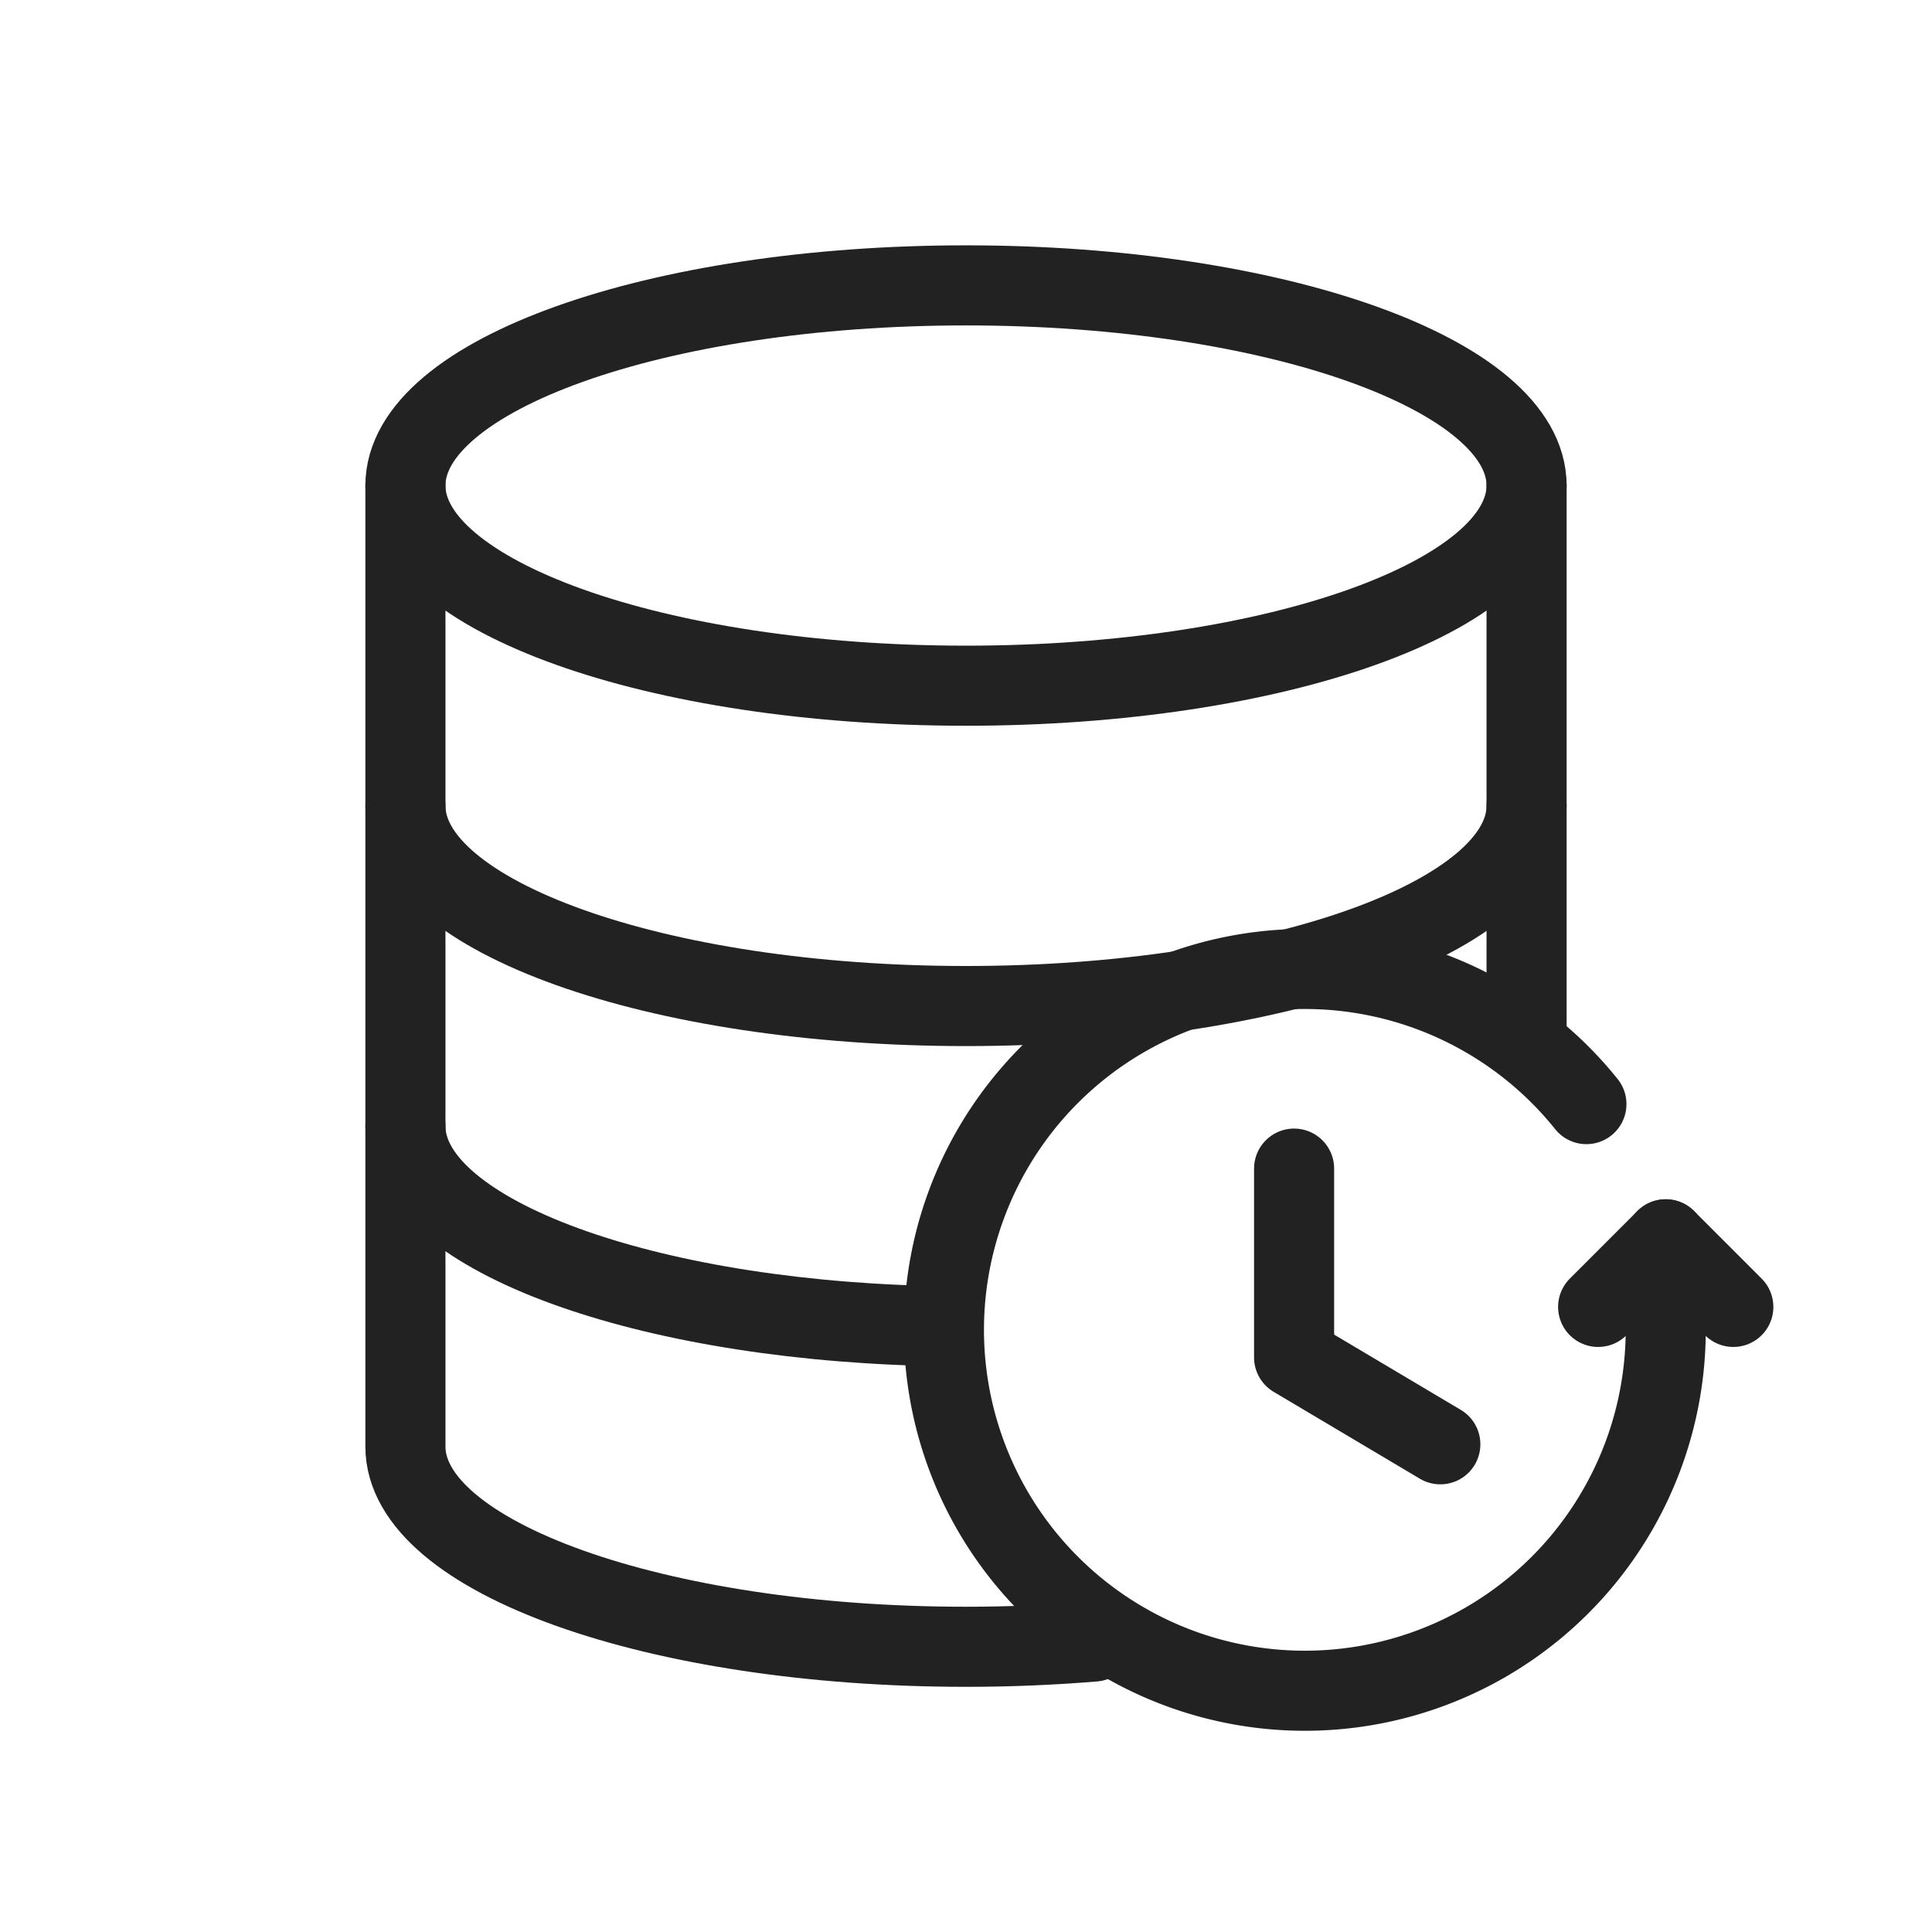
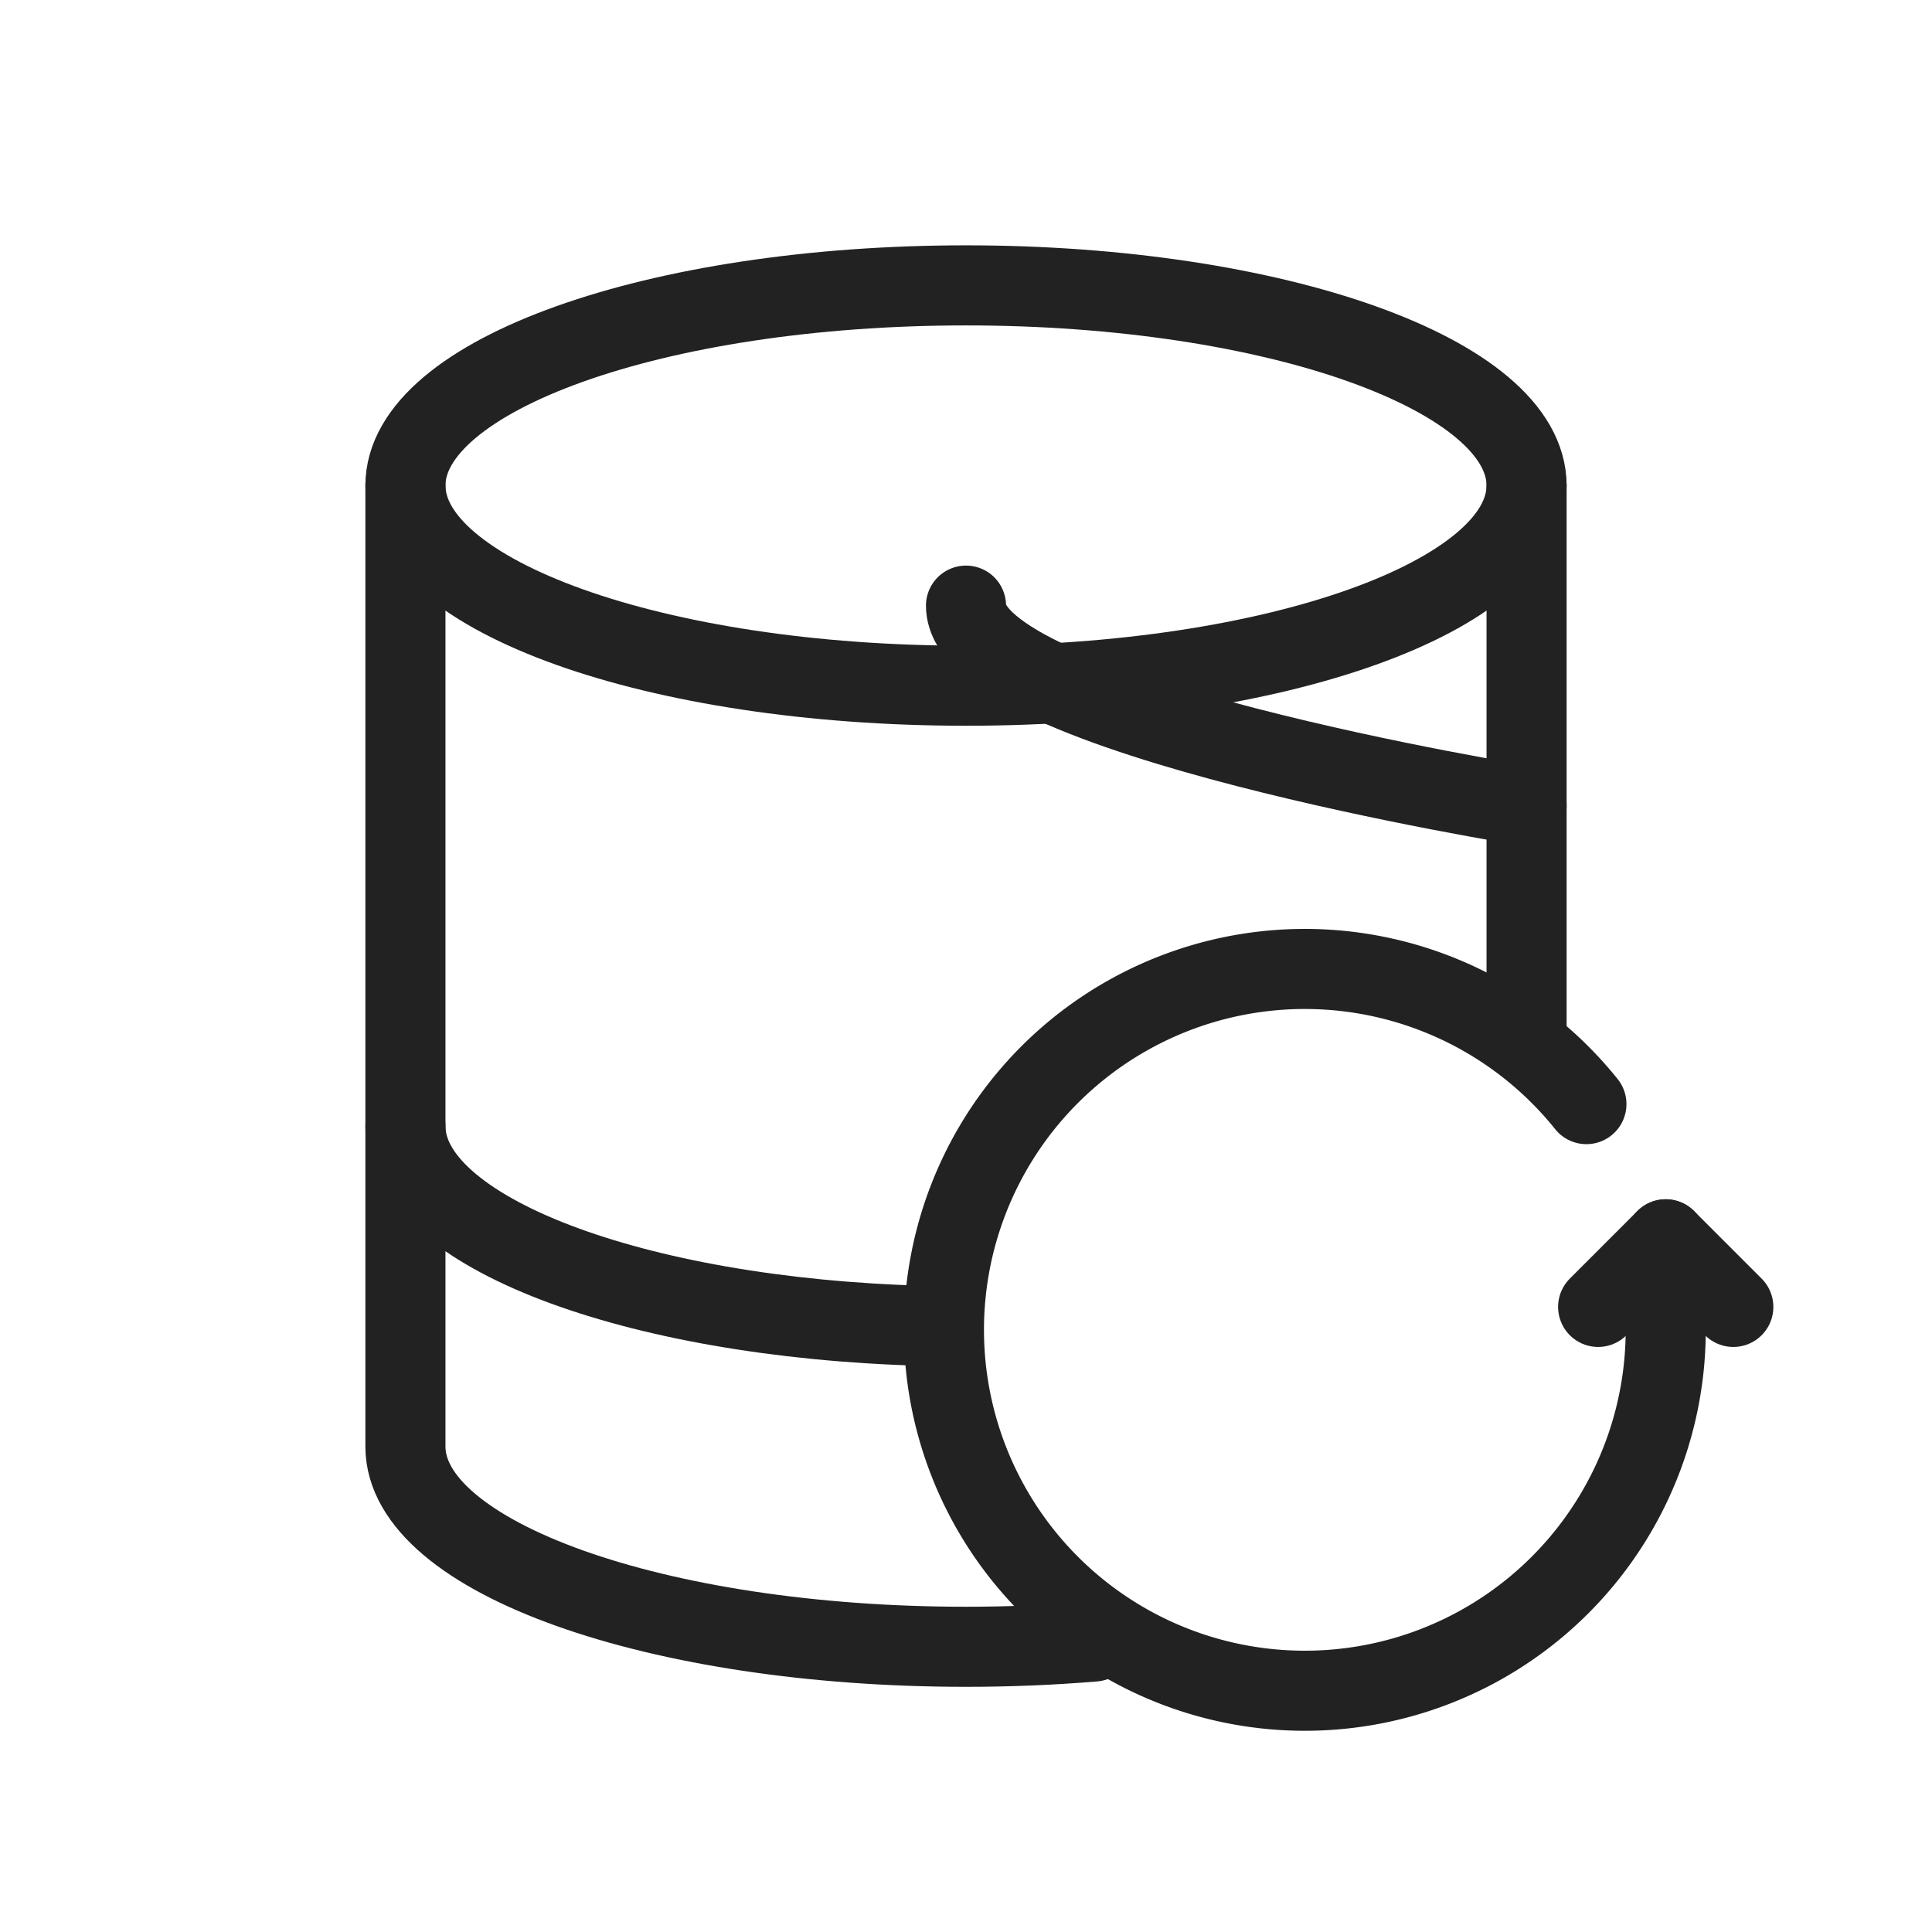
<svg xmlns="http://www.w3.org/2000/svg" width="48.25" height="48.25" viewBox="0 0 48.25 48.25">
  <g id="icona-backup-giornaliero" transform="translate(0.125 0.125)">
    <rect id="Rettangolo_5371" data-name="Rettangolo 5371" width="48" height="48" fill="none" stroke="#4c3434" stroke-width="0.25" opacity="0" />
    <path id="Tracciato_20048" data-name="Tracciato 20048" d="M38.125,25.627v-13.5c0-2.762-6.268-5-14-5s-14,2.238-14,5v24c0,2.762,6.268,5,14,5,1.1,0,2.167-.046,3.193-.131" transform="translate(-0.125 -0.125)" fill="none" stroke="#222" stroke-linecap="round" stroke-linejoin="round" stroke-width="2" />
    <path id="Tracciato_20049" data-name="Tracciato 20049" d="M38.125,12.125c0,2.762-6.268,5-14,5s-14-2.238-14-5" transform="translate(-0.125 -0.125)" fill="none" stroke="#222" stroke-linecap="round" stroke-linejoin="round" stroke-width="2" />
    <path id="Tracciato_20050" data-name="Tracciato 20050" d="M23.044,33.11c-7.227-.2-12.919-2.353-12.919-4.985" transform="translate(-0.125 -0.125)" fill="none" stroke="#222" stroke-linecap="round" stroke-linejoin="round" stroke-width="2" />
-     <path id="Tracciato_20051" data-name="Tracciato 20051" d="M38.125,20.125c0,2.762-6.268,5-14,5s-14-2.238-14-5" transform="translate(-0.125 -0.125)" fill="none" stroke="#222" stroke-linecap="round" stroke-linejoin="round" stroke-width="2" />
+     <path id="Tracciato_20051" data-name="Tracciato 20051" d="M38.125,20.125s-14-2.238-14-5" transform="translate(-0.125 -0.125)" fill="none" stroke="#222" stroke-linecap="round" stroke-linejoin="round" stroke-width="2" />
    <path id="Tracciato_20052" data-name="Tracciato 20052" d="M43.288,32.639,41.6,30.951l-1.688,1.688" transform="translate(-0.125 -0.125)" fill="none" stroke="#222" stroke-linecap="round" stroke-linejoin="round" stroke-width="2" />
    <path id="Tracciato_20053" data-name="Tracciato 20053" d="M41.6,30.951V33.2a9.013,9.013,0,1,1-1.981-5.626" transform="translate(-0.125 -0.125)" fill="none" stroke="#222" stroke-linecap="round" stroke-linejoin="round" stroke-width="2" />
-     <path id="Tracciato_20054" data-name="Tracciato 20054" d="M35.971,36.07,32.319,33.9V29.185" transform="translate(-0.125 -0.125)" fill="none" stroke="#222" stroke-linecap="round" stroke-linejoin="round" stroke-width="2" />
  </g>
</svg>